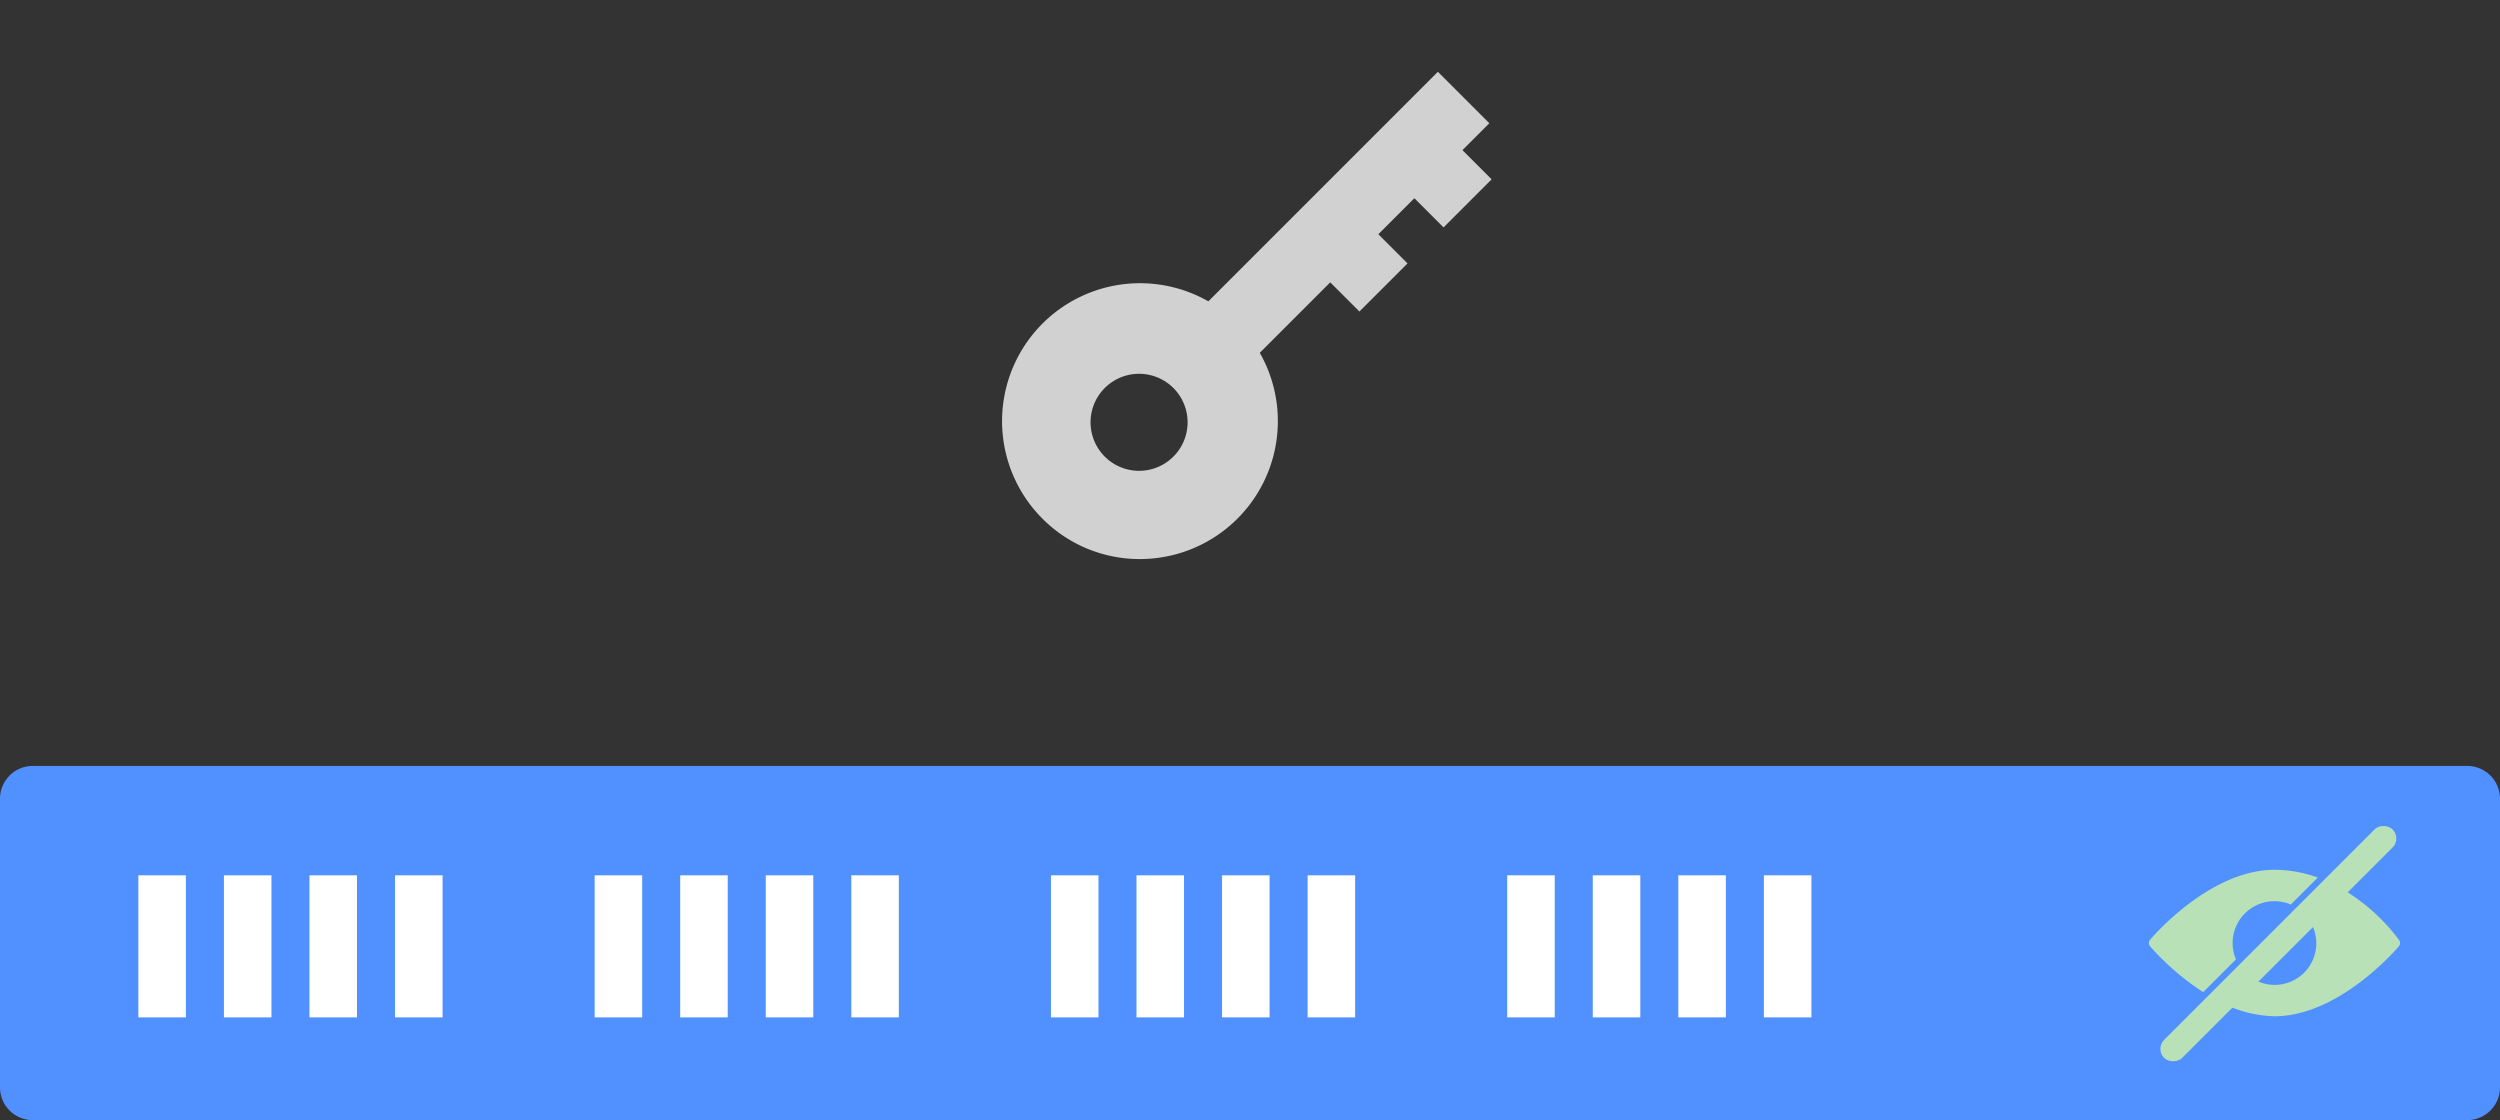
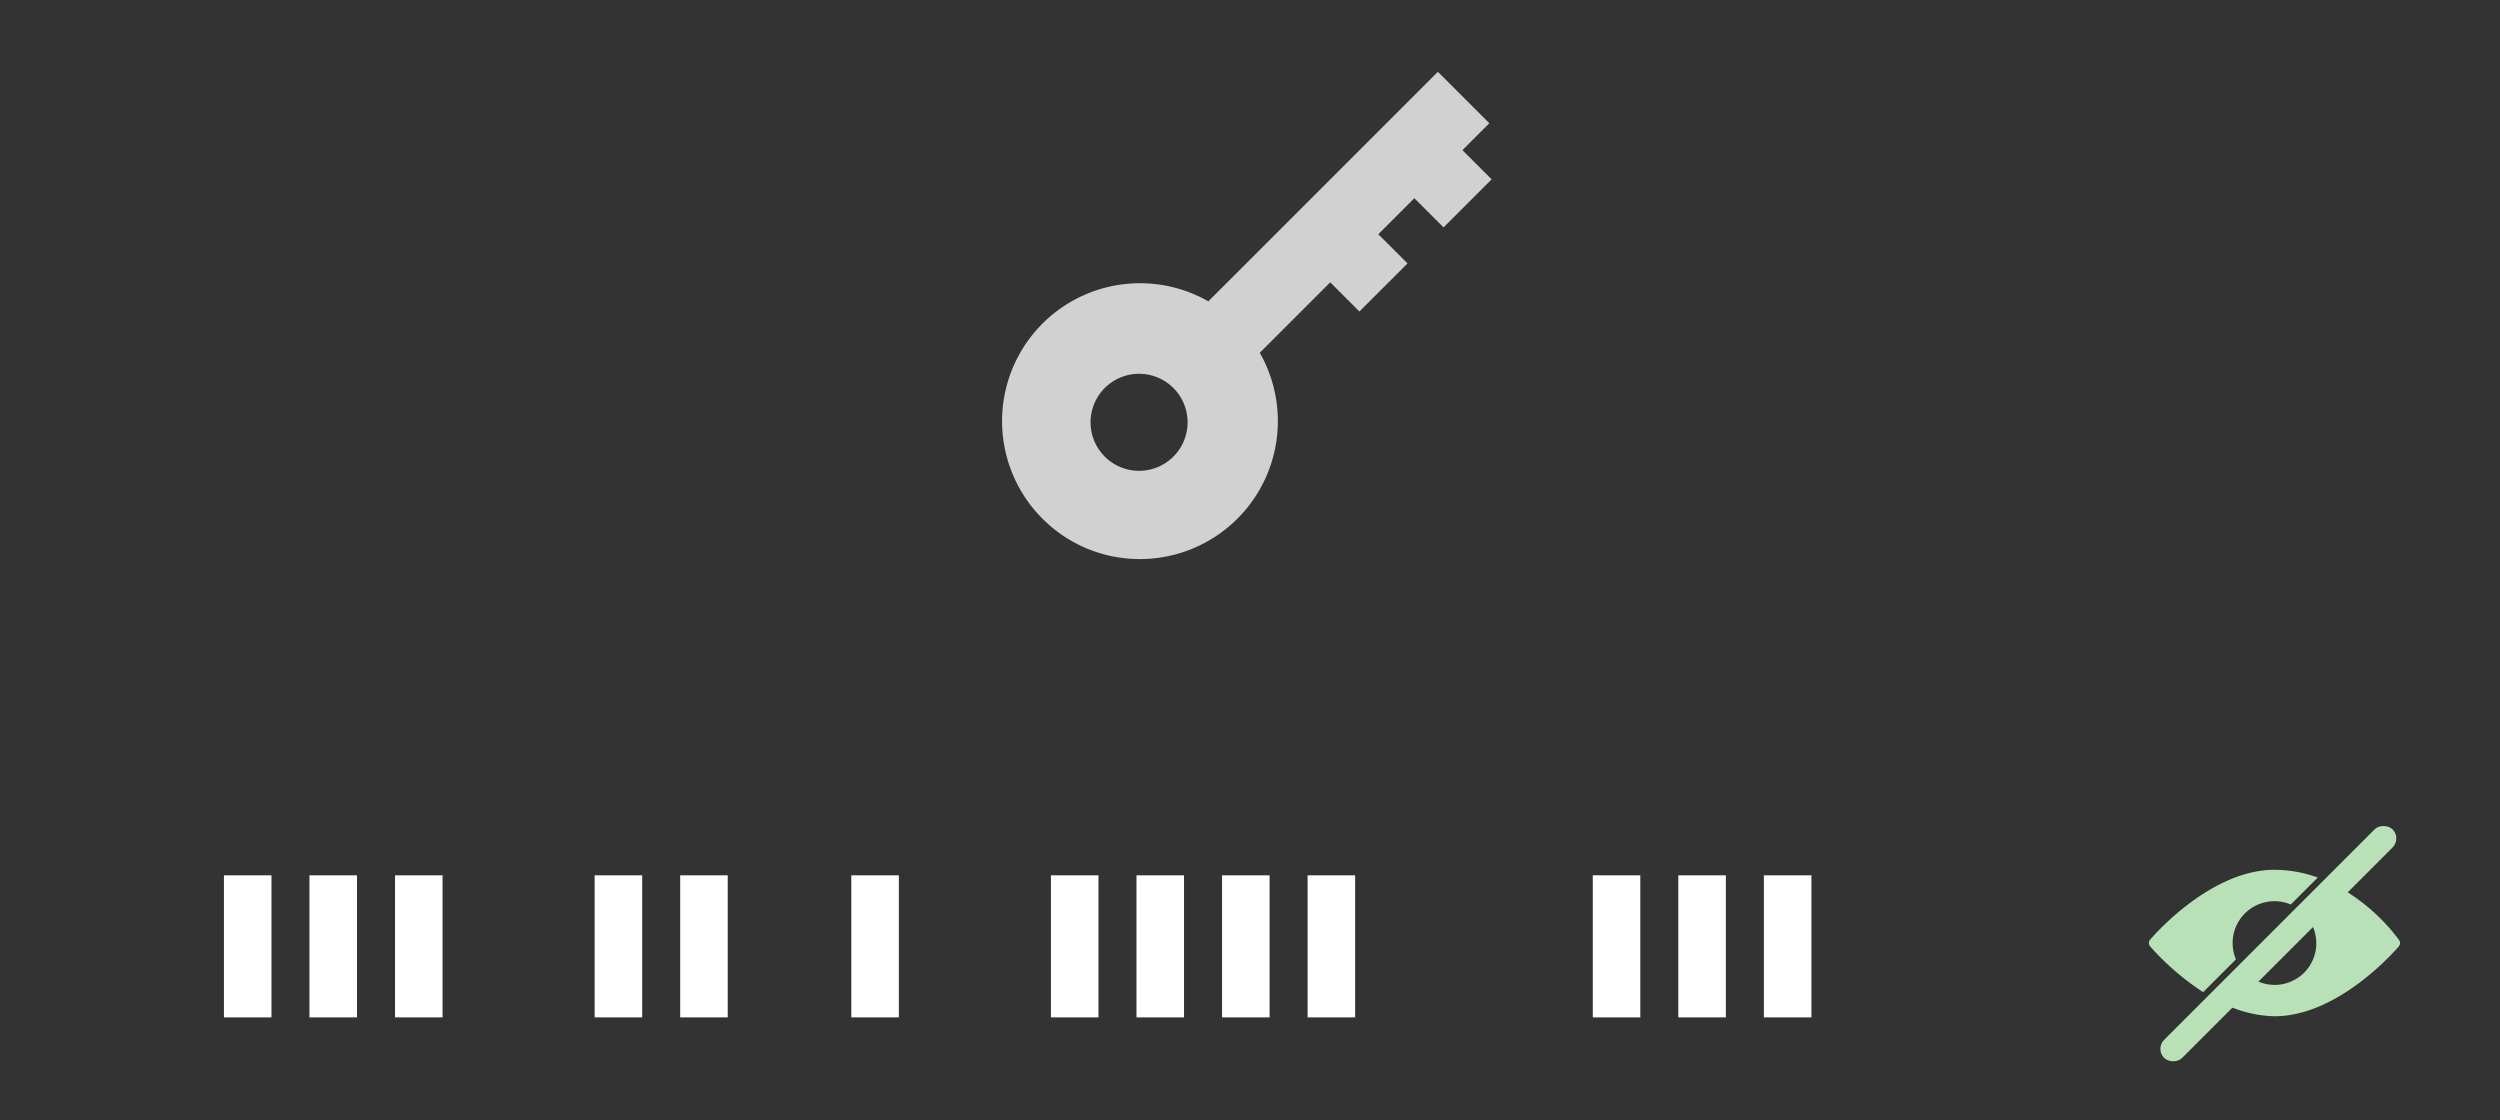
<svg xmlns="http://www.w3.org/2000/svg" width="308" height="138" viewBox="0 0 308 138">
  <rect x="0" y="0" width="308" height="138" fill="#333333" stroke="none" />
  <defs>
    <style>.a{fill:#d1d1d1;}.b{fill:#5090ff;}.c{isolation:isolate;}.d{fill:#b9e1b7;}.e{fill:#fff;}</style>
  </defs>
  <g transform="translate(-1136 -1243.377)">
    <g transform="translate(1136 1243.377)">
      <path class="a" d="M0,16.991A16.993,16.993,0,0,1,33.384,12.51H73.377v8.964H68.693v5.086H60.314V21.473H54.038v5.086H45.659V21.473H33.383A17,17,0,0,1,4.977,29.006,16.881,16.881,0,0,1,0,16.991Zm16.83,6a5.977,5.977,0,1,0-.037,0Z" transform="translate(116.416 51.885) rotate(-45)" />
      <g transform="translate(0 94.361)">
-         <path class="b" d="M4.042,0H303.958A4.041,4.041,0,0,1,308,4.041V39.6a4.041,4.041,0,0,1-4.042,4.041H4.042A4.041,4.041,0,0,1,0,39.6V4.041A4.041,4.041,0,0,1,4.042,0Z" />
        <g class="c" transform="translate(264.746 6.711)">
          <g transform="translate(0 3.509)">
            <g transform="translate(0 2.578)">
              <g transform="translate(0 0)">
                <path class="d" d="M15.469,106.673c-7.942,0-15.018,8.255-15.316,8.607a.644.644,0,0,0,0,.833,32.261,32.261,0,0,0,6.53,5.635l4.04-4.04a5.154,5.154,0,0,1,6.758-6.758l3.322-3.322A15.743,15.743,0,0,0,15.469,106.673Z" transform="translate(0 -106.673)" />
              </g>
            </g>
            <g transform="translate(3.869 0)">
              <g transform="translate(0 0)">
                <path class="d" d="M90.98,75.234a23.632,23.632,0,0,0-7.5-6.573L87.04,65.1a.644.644,0,1,0-.911-.911L64.215,86.1a.645.645,0,0,0,0,.911.638.638,0,0,0,.455.189.647.647,0,0,0,.456-.188l4.041-4.041a14.846,14.846,0,0,0,6.459,1.651c7.942,0,15.018-8.255,15.316-8.607A.647.647,0,0,0,90.98,75.234ZM75.627,80.757a5.11,5.11,0,0,1-3.145-1.1l7.2-7.2a5.128,5.128,0,0,1-4.057,8.3Z" transform="translate(-64.027 -64)" />
              </g>
            </g>
          </g>
          <rect class="d" width="39.809" height="3.143" rx="1.571" transform="translate(0.762 28.149) rotate(-45)" />
        </g>
        <g transform="translate(17.047 13.479)">
          <g transform="translate(0 0)">
-             <rect class="e" width="5.856" height="17.501" />
            <rect class="e" width="5.856" height="17.501" transform="translate(21.08)" />
            <rect class="e" width="5.856" height="17.501" transform="translate(10.54)" />
            <rect class="e" width="5.856" height="17.501" transform="translate(31.621)" />
          </g>
          <g transform="translate(56.214 0)">
            <rect class="e" width="5.856" height="17.501" />
-             <rect class="e" width="5.856" height="17.501" transform="translate(21.08)" />
            <rect class="e" width="5.856" height="17.501" transform="translate(10.54)" />
            <rect class="e" width="5.856" height="17.501" transform="translate(31.621)" />
          </g>
          <g transform="translate(112.429 0)">
            <rect class="e" width="5.856" height="17.501" />
            <rect class="e" width="5.856" height="17.501" transform="translate(21.08)" />
            <rect class="e" width="5.856" height="17.501" transform="translate(10.54)" />
            <rect class="e" width="5.856" height="17.501" transform="translate(31.621)" />
          </g>
          <g transform="translate(168.643 0)">
-             <rect class="e" width="5.856" height="17.501" />
            <rect class="e" width="5.856" height="17.501" transform="translate(21.08)" />
            <rect class="e" width="5.856" height="17.501" transform="translate(10.54)" />
            <rect class="e" width="5.856" height="17.501" transform="translate(31.621)" />
          </g>
        </g>
      </g>
    </g>
  </g>
</svg>